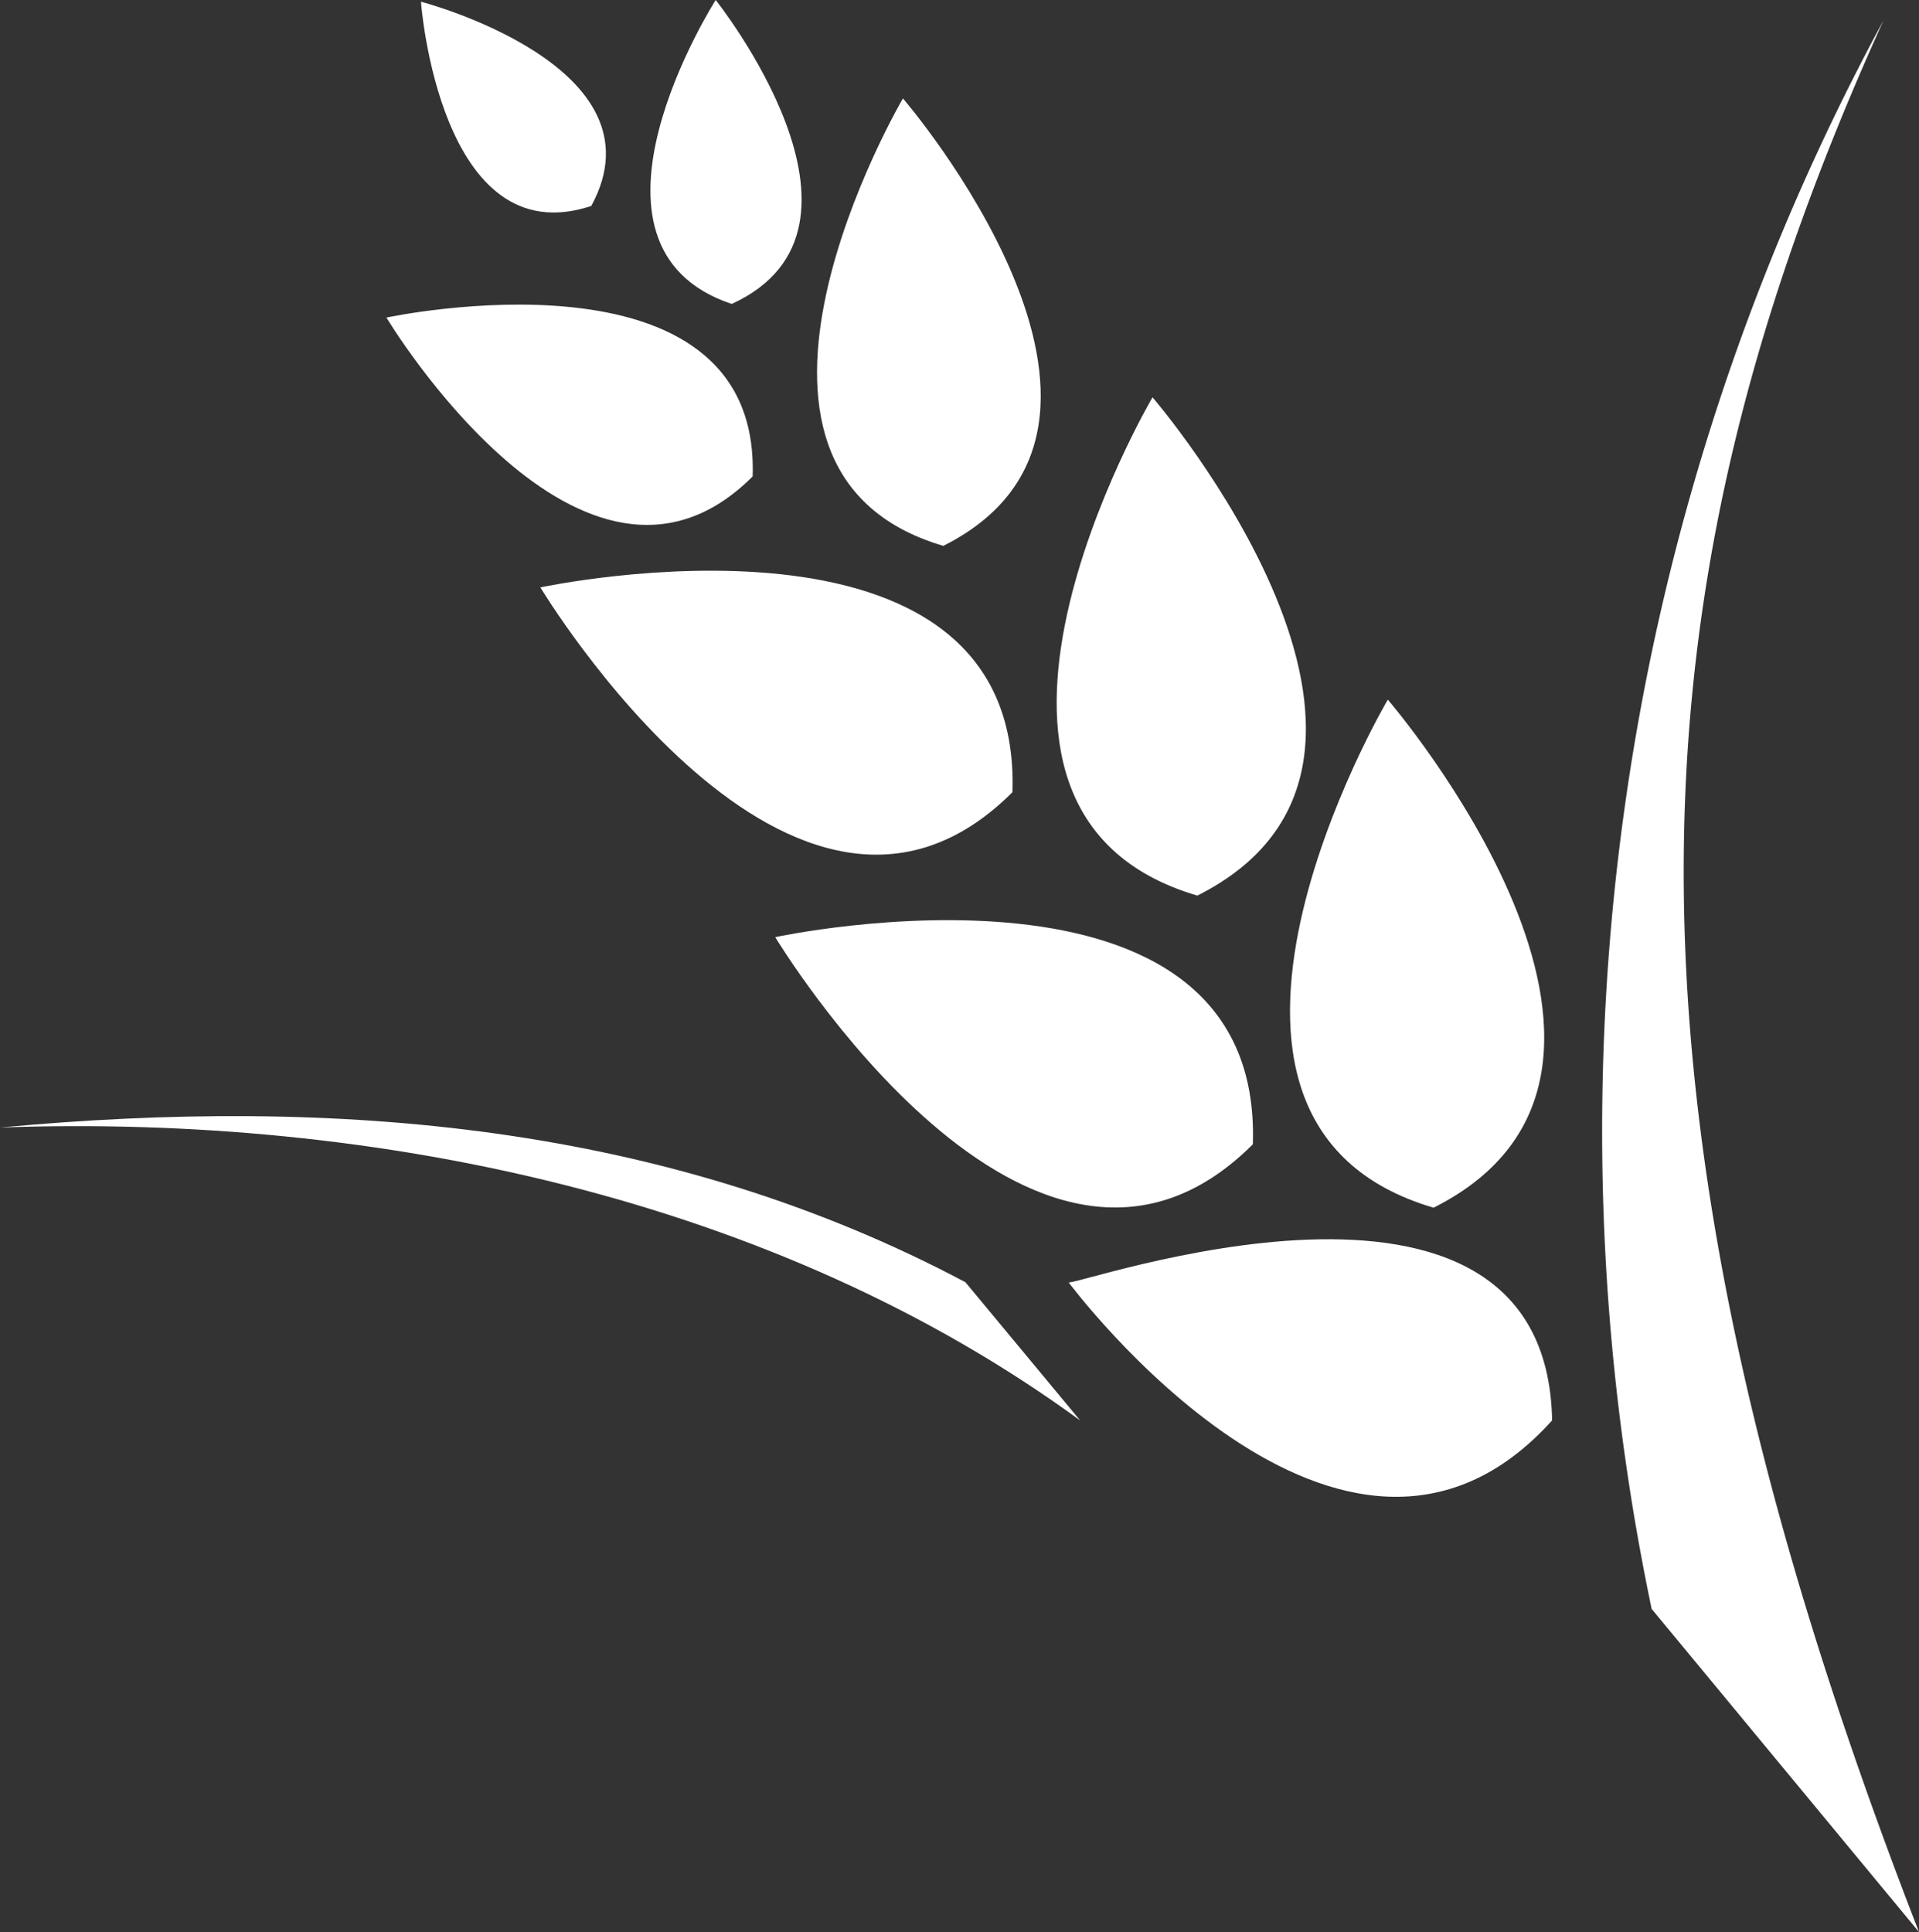
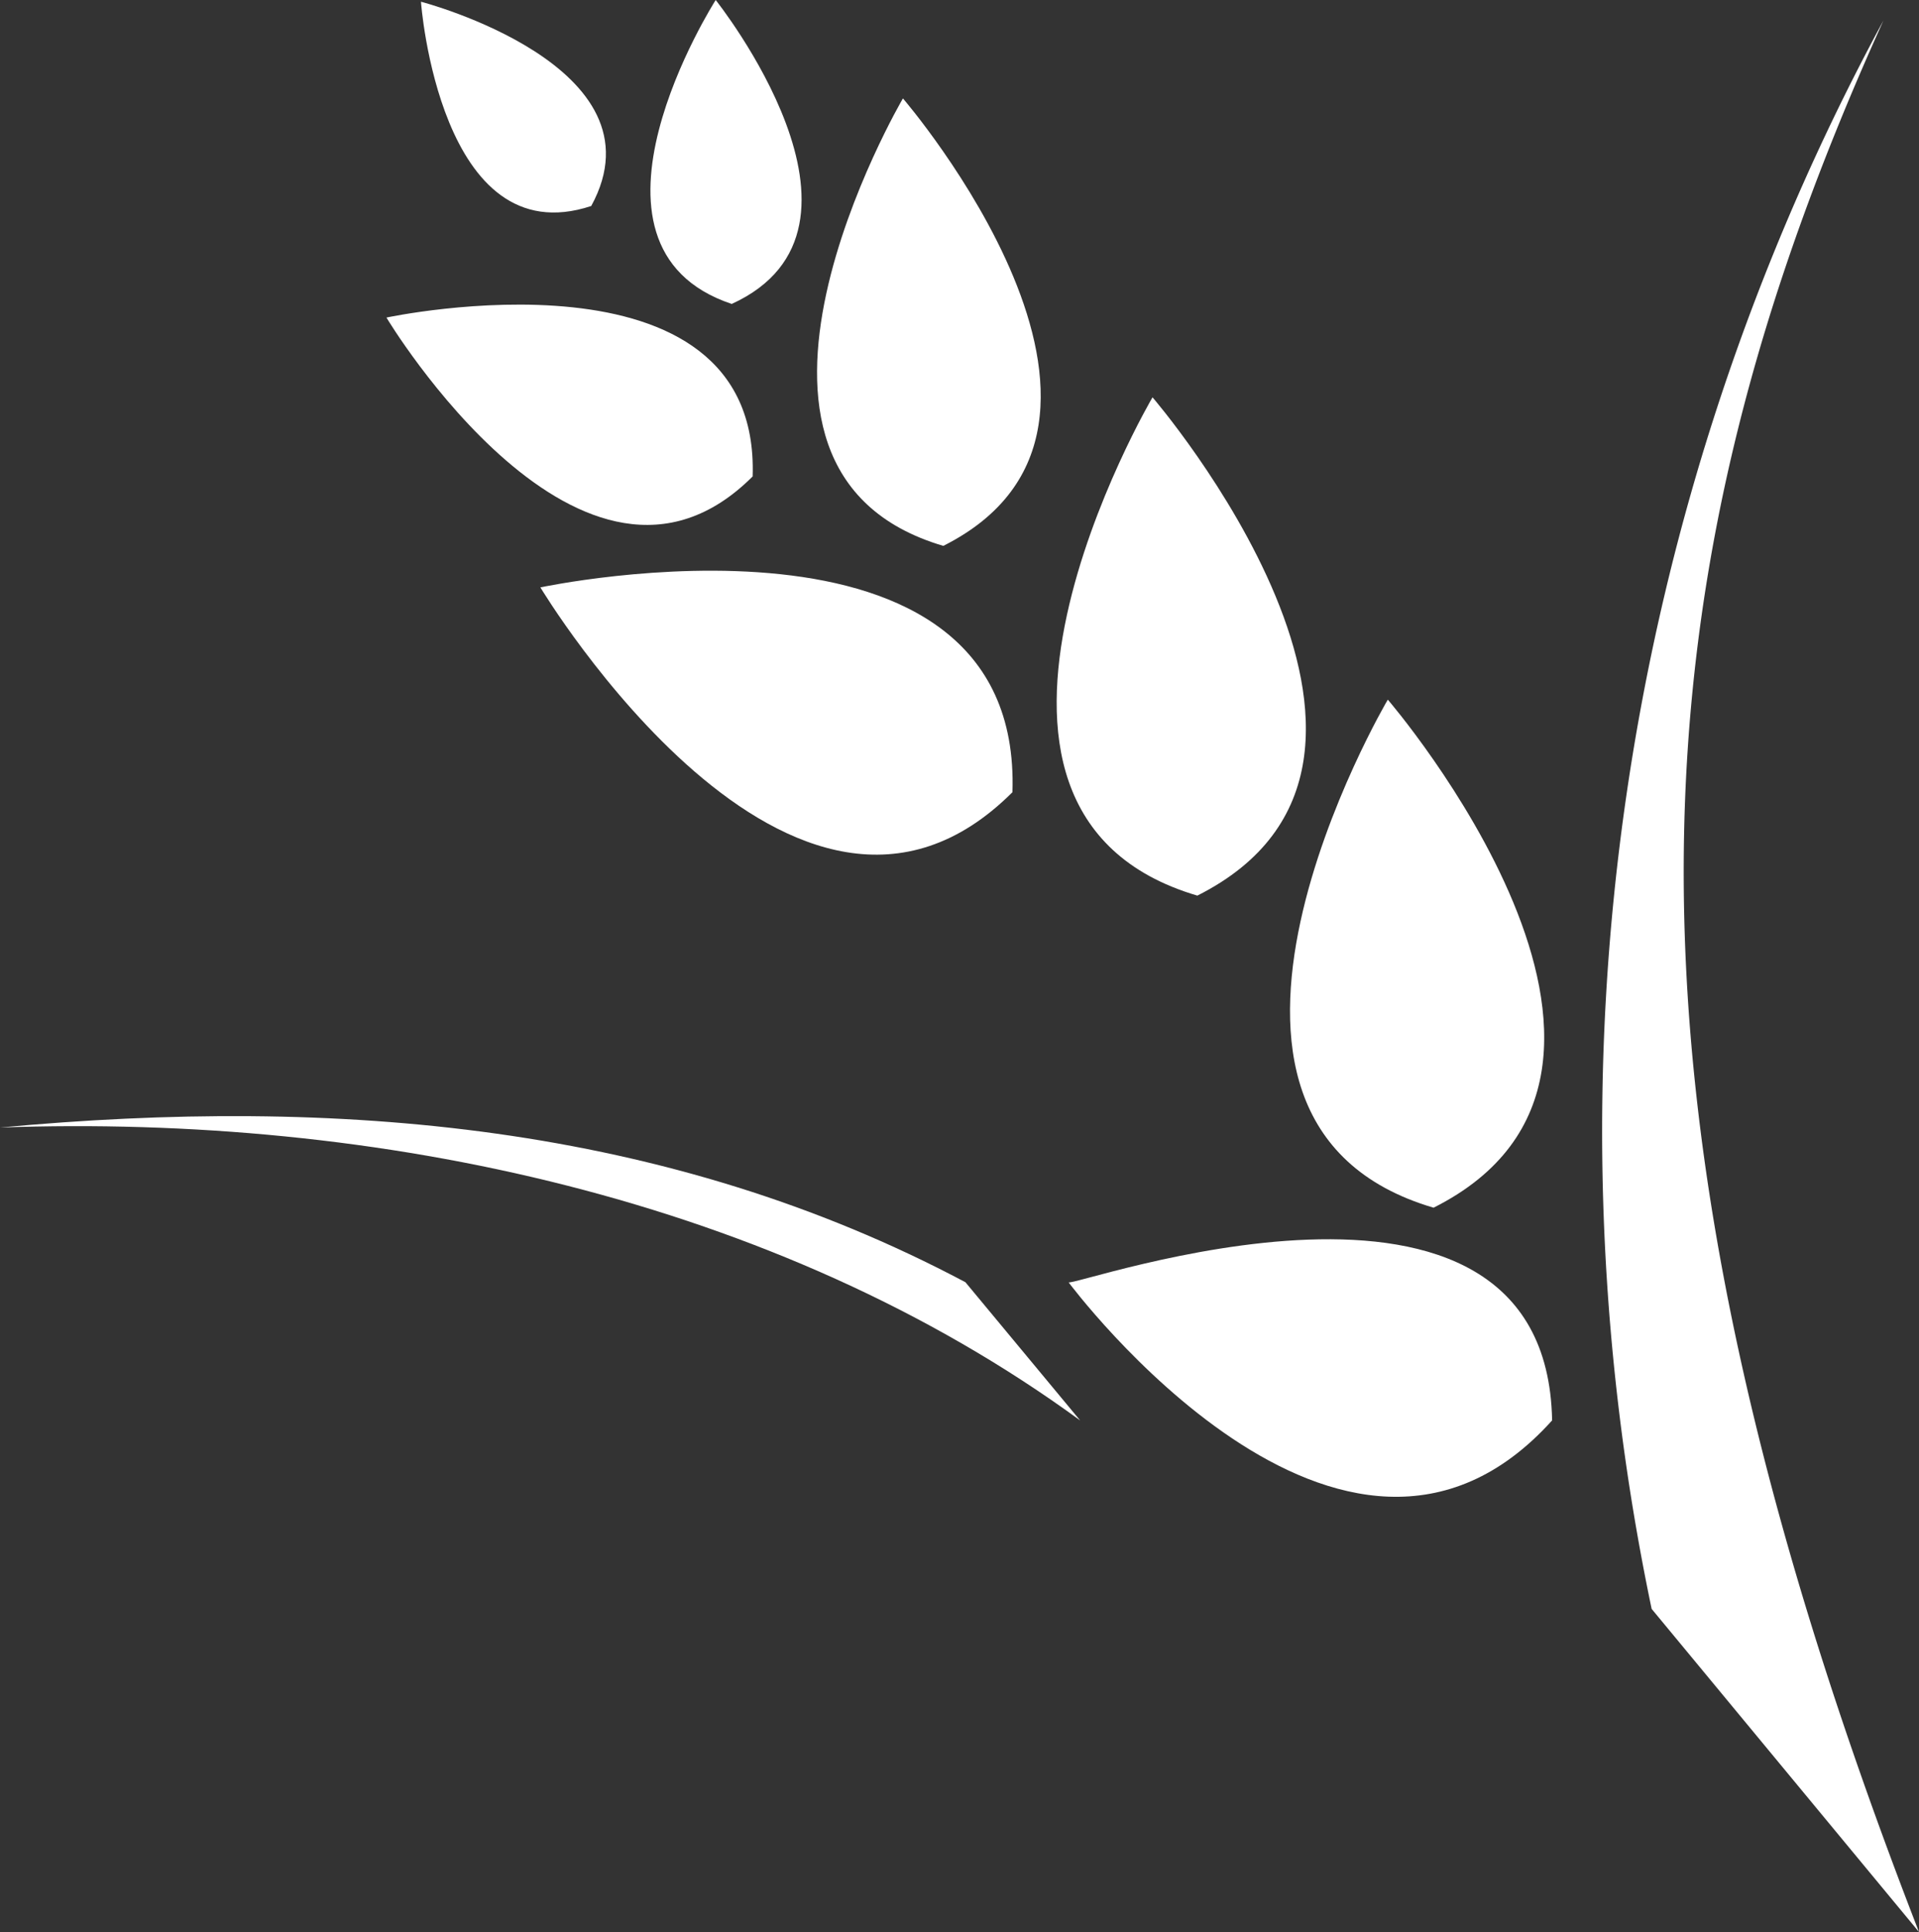
<svg xmlns="http://www.w3.org/2000/svg" width="67.636" height="68.097">
  <rect width="100%" height="100%" fill="#333333" stroke="none" />
  <g data-name="Group 323">
    <g data-name="Group 24">
      <g data-name="Group 18" fill="#fff">
        <path data-name="Path 27" d="M34.027 45.194C23.512 39.61 11.836 38.635.001 39.742c13.274-.476 27.36 2.5 38.069 10.323z" fill-rule="evenodd" />
        <g data-name="Group 17">
          <path data-name="Path 28" d="M50.527 42.567c9.626-4.838-1.6-17.895-1.613-17.907-.014.012-8.731 14.869 1.613 17.907z" />
          <path data-name="Path 29" d="M67.635 68.096C55.959 38.041 57.618 20.089 66.384.72a82.205 82.205 0 0 0-8.171 55.988l9.423 11.389z" />
-           <path data-name="Path 30" d="M44.157 40.332c.369-10.991-16.817-7.309-16.833-7.3.011.011 9.059 15.073 16.833 7.3z" />
        </g>
        <path data-name="Path 32" d="M37.66 45.194c.012.012 9.687 13.041 17.045 4.87-.201-10.736-17.03-4.632-17.045-4.87z" />
-         <path data-name="Path 33" d="M33.248 19.24c8.477-4.26-1.414-15.763-1.424-15.771-.004.008-7.676 13.094 1.424 15.771z" />
+         <path data-name="Path 33" d="M33.248 19.24c8.477-4.26-1.414-15.763-1.424-15.771-.004.008-7.676 13.094 1.424 15.771" />
        <path data-name="Path 34" d="M25.79 10.713C31.639 8.04 25.232.013 25.225 0c-.005.009-5.532 8.675.565 10.713z" />
        <path data-name="Path 35" d="M20.838 7.261c2.693-4.928-5.992-7.2-6-7.2s.666 8.961 6 7.2z" />
        <path data-name="Path 36" d="M42.201 31.567c9.444-4.747-1.57-17.554-1.58-17.563-.008.013-8.56 14.578 1.58 17.563z" />
        <path data-name="Path 37" d="M35.684 27.922c.359-10.864-16.625-7.219-16.638-7.219.008.013 8.951 14.903 16.638 7.219z" />
        <path data-name="Path 38" d="M26.527 16.793c.284-8.429-12.9-5.6-12.906-5.6s6.943 11.564 12.906 5.6z" />
      </g>
    </g>
  </g>
</svg>